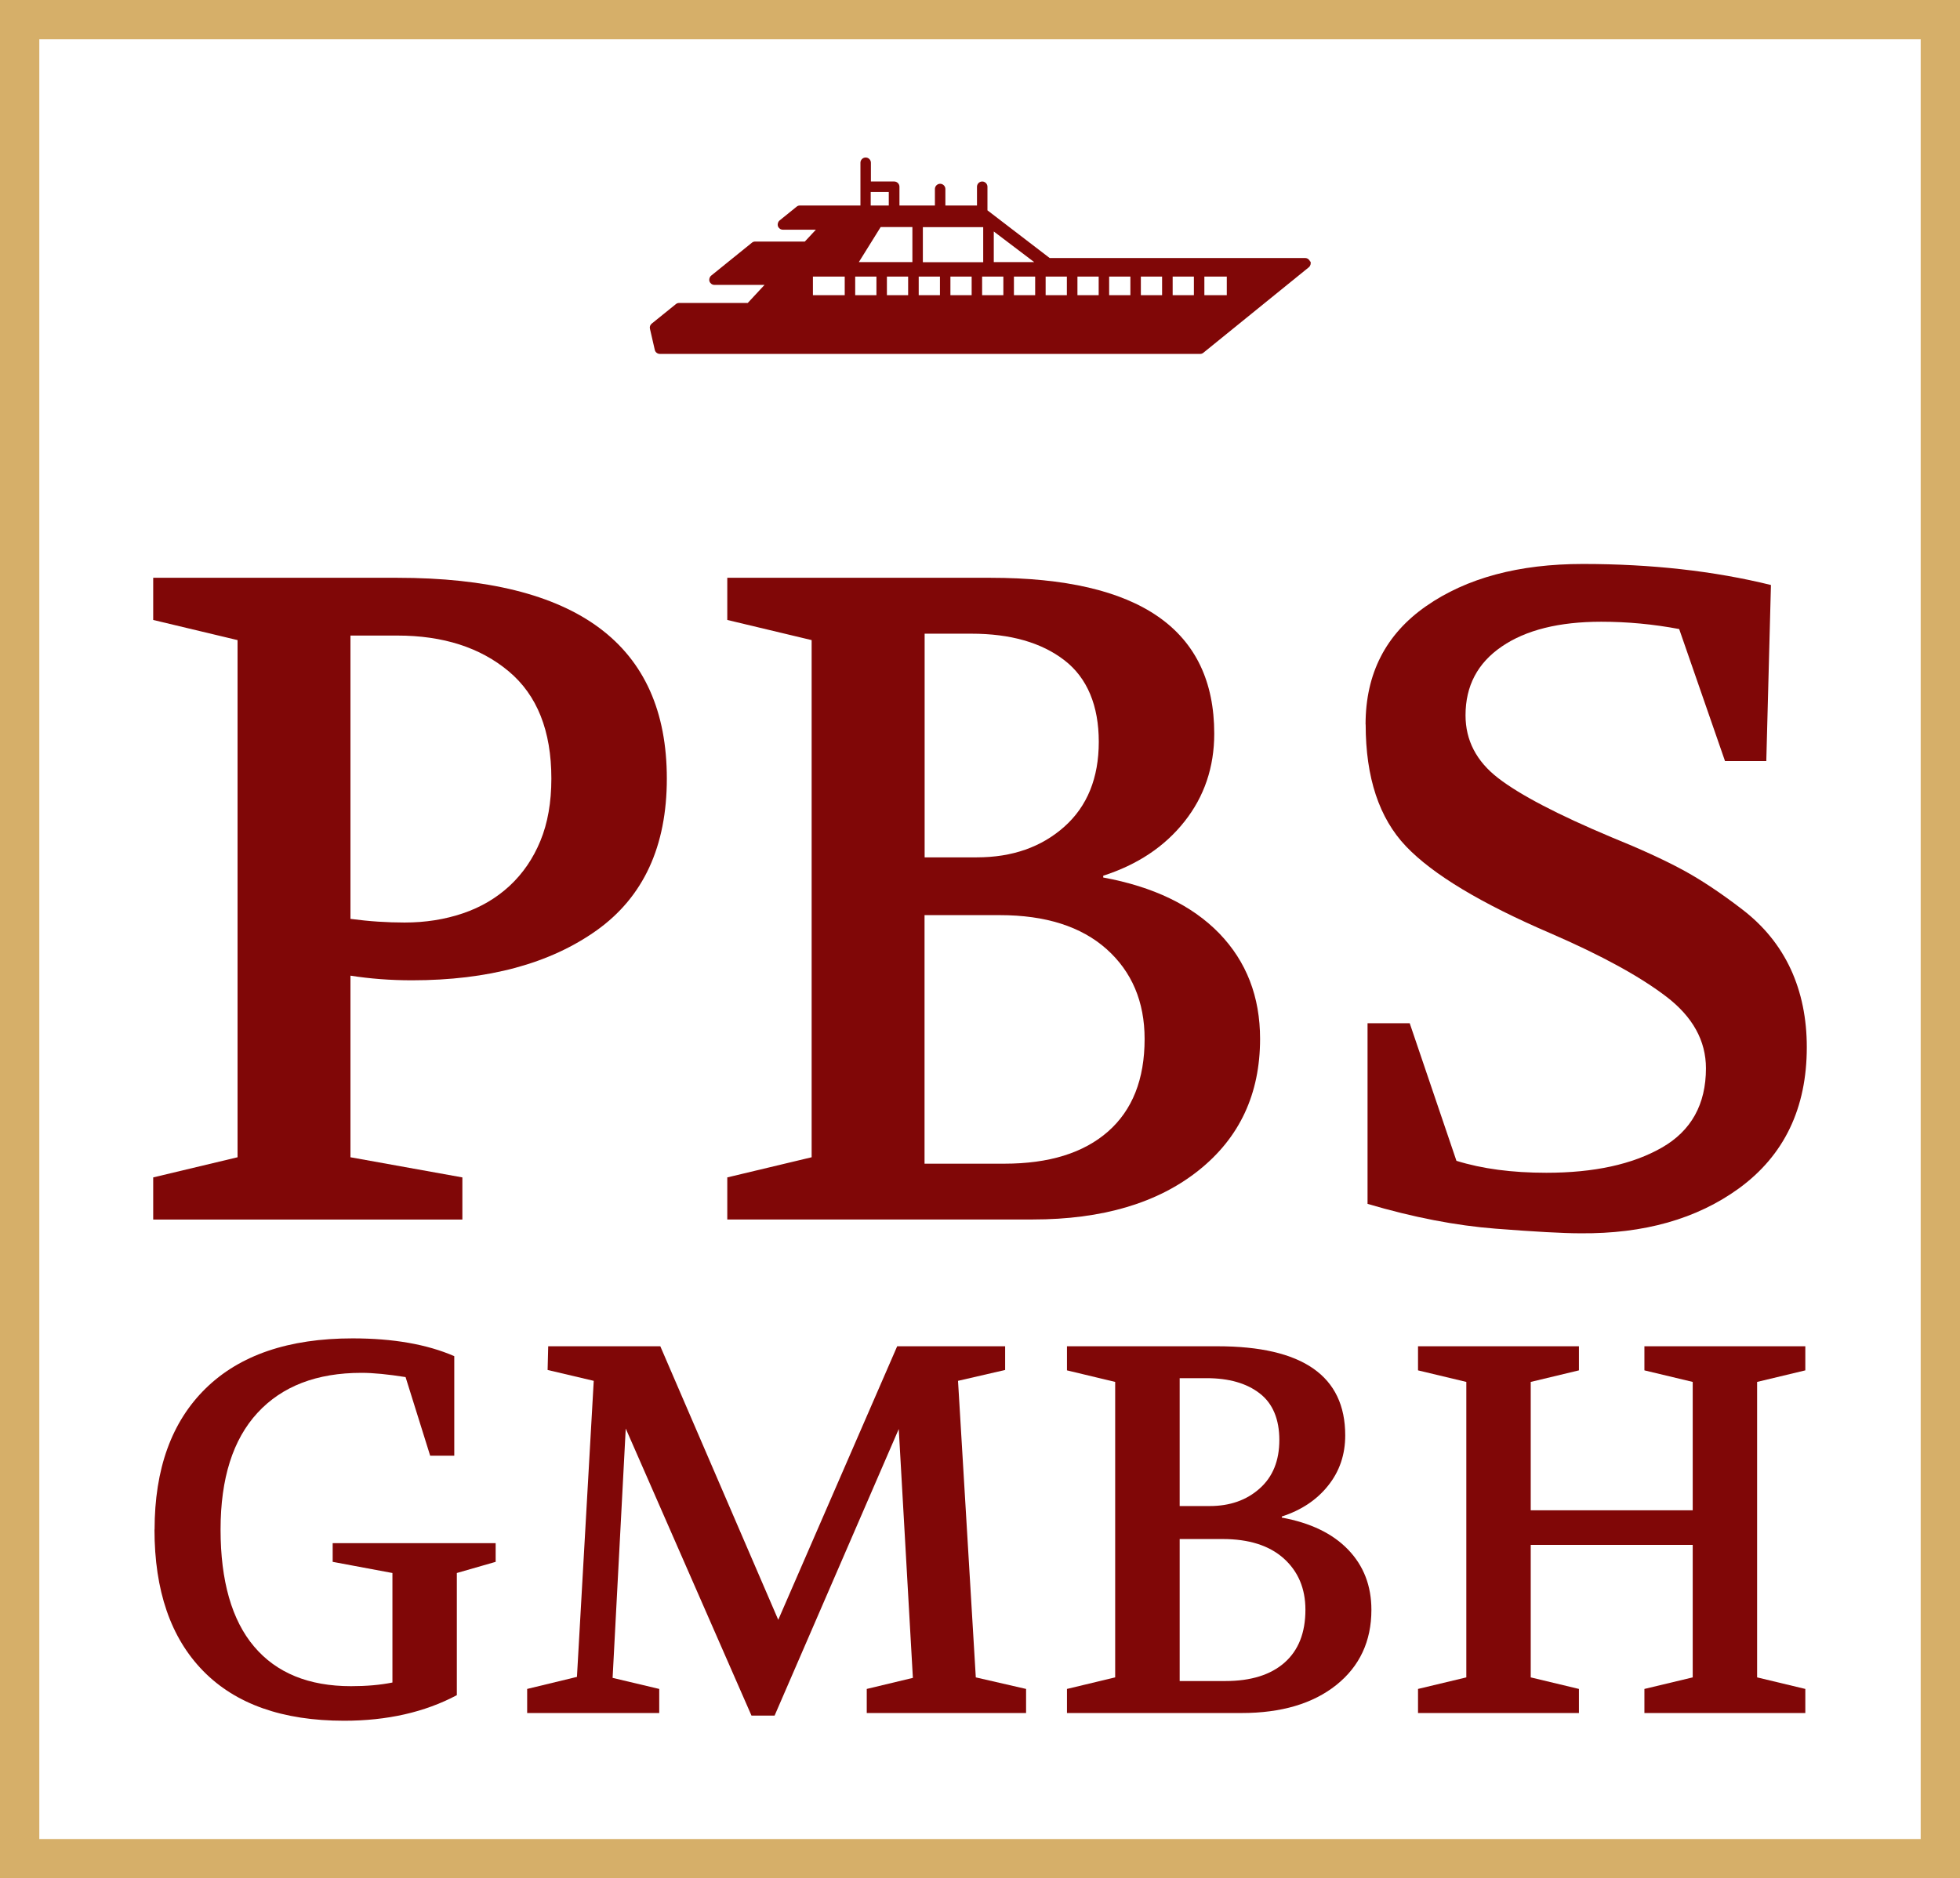
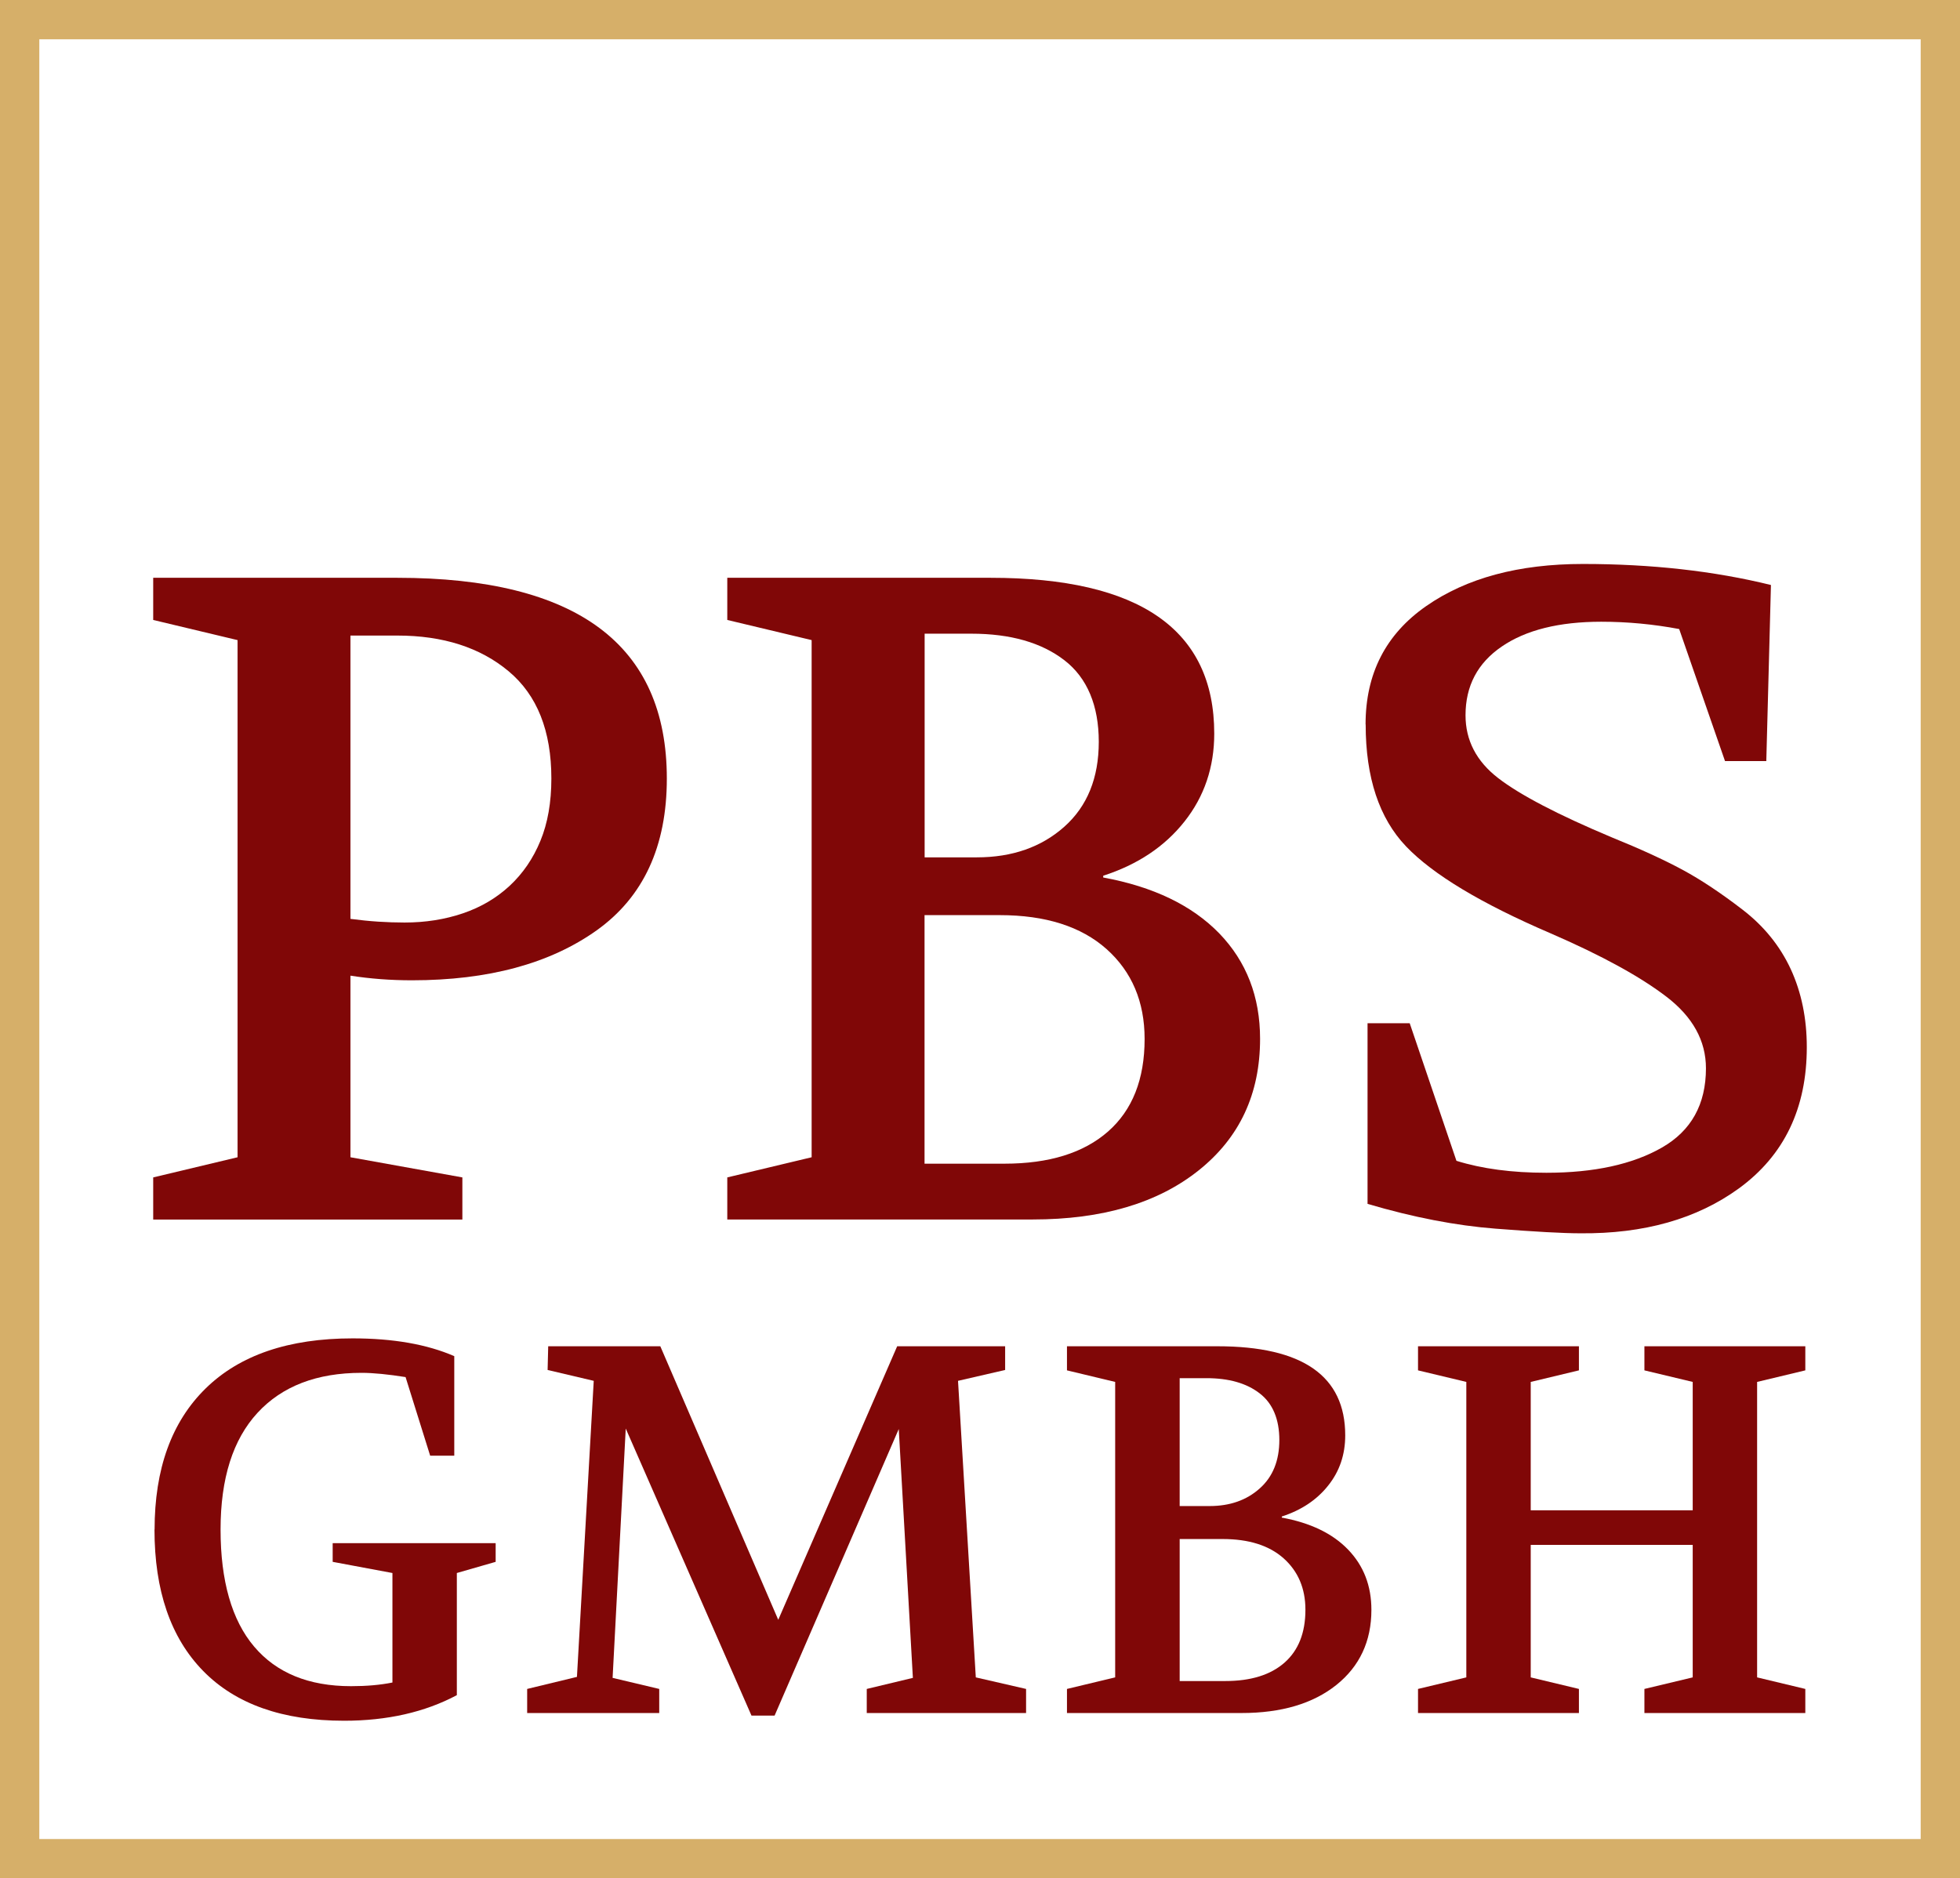
<svg xmlns="http://www.w3.org/2000/svg" id="Ebene_1" data-name="Ebene 1" viewBox="0 0 198.43 190.21">
-   <path d="M198.43,190.21H0V0h198.43v190.21h0ZM3.98,186.23h190.47V3.98H3.98v182.25h0Z" style="fill: #d6af69; stroke-width: 0px;" />
-   <path d="M132.63,26.48c-.08-.21-.27-.35-.5-.35h-25.86l-6.3-4.83v-2.39c0-.29-.24-.53-.53-.53s-.53.24-.53.53v1.9h-3.2v-1.67c0-.29-.24-.53-.53-.53s-.53.24-.53.53v1.67h-3.59v-1.9c0-.29-.24-.53-.53-.53h-2.36v-1.9c0-.29-.24-.53-.53-.53s-.53.24-.53.53v4.33h-6.13c-.12,0-.24.04-.33.12l-1.72,1.39c-.17.14-.24.38-.17.59.08.21.27.35.5.35h3.34l-1.12,1.2h-5.03c-.12,0-.24.04-.33.12l-4.12,3.33c-.17.14-.24.38-.17.59.08.21.27.35.5.35h5.07l-1.7,1.83h-6.95c-.12,0-.24.04-.33.12l-2.44,1.97c-.16.13-.23.33-.18.53l.49,2.13c.05.24.27.41.52.41h54.69c.12,0,.24-.04.33-.12l10.67-8.65c.17-.14.24-.38.17-.59h0ZM99.54,23h0v3.55h-6.11v-3.55h6.11ZM104.7,26.54h-4.09v-3.1l4.09,3.1h0ZM92.37,26.54h-5.42l2.21-3.55h3.21v3.55h0ZM85.52,28.01h0v1.88h-3.22v-1.88h3.22ZM86.58,28.01h2.15v1.88h-2.15v-1.88h0ZM89.79,28.01h2.15v1.88h-2.15v-1.88h0ZM93.01,28.01h2.15v1.88h-2.15v-1.88h0ZM96.22,28.01h2.15v1.88h-2.15v-1.88h0ZM99.43,28.01h2.15v1.88h-2.15v-1.88h0ZM102.65,28.01h2.15v1.88h-2.15v-1.88h0ZM105.86,28.01h2.15v1.88h-2.15v-1.88h0ZM109.08,28.01h2.15v1.88h-2.15v-1.88h0ZM112.29,28.01h2.15v1.88h-2.15v-1.88h0ZM115.5,28.01h2.15v1.88h-2.15v-1.88h0ZM118.72,28.01h2.15v1.88h-2.15v-1.88h0ZM121.93,28.01h2.27v1.88h-2.27v-1.88h0ZM88.15,19.44h1.83v1.37h-1.83v-1.37h0Z" style="fill: #800707; stroke-width: 0px;" />
+   <path d="M198.43,190.21H0V0h198.43v190.21h0M3.98,186.23h190.47V3.98H3.98v182.25h0Z" style="fill: #d6af69; stroke-width: 0px;" />
  <path d="M15.51,123.5v-4.27l8.54-2.04v-52.37l-8.54-2.04v-4.27h24.7c18.2,0,27.3,6.78,27.3,20.33,0,6.87-2.37,11.99-7.1,15.37-4.73,3.37-10.97,5.06-18.71,5.06-2.17,0-4.24-.16-6.22-.47v18.39l11.33,2.04v4.27H15.51ZM35.48,93.05h0c.93.12,1.86.22,2.79.28.93.06,1.82.09,2.69.09,2.1,0,4.07-.31,5.9-.93,1.83-.62,3.4-1.55,4.74-2.79,1.33-1.24,2.37-2.75,3.11-4.55.74-1.79,1.11-3.9,1.11-6.31,0-4.83-1.44-8.45-4.32-10.86-2.88-2.41-6.64-3.62-11.28-3.62h-4.74v28.69h0Z" style="fill: #800707; stroke-width: 0px;" />
  <path d="M73.63,123.5v-4.27l8.54-2.04v-52.37l-8.54-2.04v-4.27h26.65c15.1,0,22.65,5.26,22.65,15.78,0,3.4-1.01,6.38-3.02,8.91-2.01,2.54-4.75,4.36-8.22,5.48v.18c5.07.93,8.99,2.82,11.75,5.66,2.75,2.85,4.13,6.41,4.13,10.68,0,5.57-2.07,10.01-6.22,13.32-4.15,3.31-9.75,4.97-16.8,4.97h-30.92ZM93.6,86.82h5.29c3.59,0,6.55-1.04,8.87-3.11,2.32-2.07,3.48-4.94,3.48-8.59s-1.16-6.47-3.48-8.26c-2.32-1.79-5.46-2.69-9.42-2.69h-4.73v22.65h0ZM93.6,117.84h8.08c4.52,0,8.01-1.08,10.49-3.25,2.47-2.17,3.71-5.29,3.71-9.38,0-3.77-1.29-6.81-3.85-9.1-2.57-2.29-6.18-3.44-10.82-3.44h-7.61v25.16h0Z" style="fill: #800707; stroke-width: 0px;" />
  <path d="M138.25,73.36c0-5.14,2.04-9.13,6.13-11.98,4.09-2.85,9.38-4.27,15.87-4.27,6.93,0,13.28.71,19.04,2.13l-.47,17.83h-4.18l-4.64-13.37c-2.6-.49-5.23-.74-7.89-.74-4.27,0-7.63.84-10.07,2.51-2.45,1.67-3.67,3.99-3.67,6.96,0,2.54,1.1,4.66,3.3,6.36,2.2,1.7,6.02,3.7,11.47,5.99,2.91,1.18,5.31,2.28,7.2,3.3,1.89,1.02,3.91,2.37,6.08,4.04,2.17,1.67,3.79,3.68,4.88,6.03,1.08,2.35,1.62,4.98,1.62,7.89,0,6.19-2.29,10.96-6.87,14.3-4.27,3.1-9.62,4.61-16.06,4.55-1.73,0-4.6-.16-8.59-.47-3.99-.31-8.31-1.14-12.95-2.51v-18.29h4.27l4.73,13.93c2.6.81,5.63,1.21,9.1,1.21,4.83,0,8.73-.85,11.7-2.55,2.97-1.7,4.46-4.38,4.46-8.03,0-2.78-1.33-5.2-3.99-7.24-2.66-2.04-6.56-4.18-11.7-6.41-7.06-3.03-11.95-5.97-14.67-8.82-2.72-2.85-4.09-6.96-4.09-12.35h0Z" style="fill: #800707; stroke-width: 0px;" />
  <path d="M15.65,154.9c0-6.15,1.72-10.92,5.17-14.3,3.45-3.38,8.41-5.07,14.88-5.07,4.1,0,7.53.6,10.29,1.8v10.08h-2.44l-2.49-7.96c-1.77-.28-3.26-.43-4.46-.43-4.53,0-8.04,1.35-10.53,4.05-2.49,2.7-3.74,6.64-3.74,11.82s1.13,9.17,3.39,11.84c2.26,2.68,5.54,4.02,9.82,4.02,1.56,0,2.95-.12,4.19-.37v-11.09l-6.05-1.13v-1.89h16.5v1.89l-3.93,1.13v12.37c-3.25,1.73-7.06,2.59-11.41,2.59-6.22,0-10.98-1.68-14.27-5.04-3.29-3.36-4.93-8.14-4.93-14.33h0Z" style="fill: #800707; stroke-width: 0px;" />
  <polygon points="53.37 173.47 53.37 171.03 58.41 169.81 60.11 139.83 55.44 138.73 55.5 136.33 66.85 136.33 78.79 164.03 90.83 136.33 101.76 136.33 101.76 138.73 96.99 139.83 98.79 169.86 103.88 171.03 103.88 173.47 87.75 173.47 87.75 171.03 92.42 169.91 90.99 144.71 78.42 173.73 76.08 173.73 63.35 144.66 62.02 169.91 66.74 171.03 66.74 173.47 53.37 173.47 53.37 173.47" style="fill: #800707; stroke-width: 0px;" />
  <path d="M108.02,173.47v-2.44l4.88-1.17v-29.92l-4.88-1.17v-2.44h15.23c8.63,0,12.94,3.01,12.94,9.02,0,1.95-.57,3.64-1.73,5.09-1.15,1.45-2.72,2.49-4.69,3.13v.11c2.9.53,5.14,1.61,6.71,3.24,1.57,1.63,2.36,3.66,2.36,6.1,0,3.18-1.19,5.72-3.55,7.61-2.37,1.89-5.57,2.84-9.6,2.84h-17.67ZM119.43,152.51h3.03c2.05,0,3.74-.59,5.07-1.78,1.33-1.18,1.99-2.82,1.99-4.91s-.66-3.7-1.99-4.72c-1.33-1.03-3.12-1.54-5.39-1.54h-2.71v12.94h0ZM119.43,170.23h4.62c2.58,0,4.58-.62,5.99-1.86,1.41-1.24,2.12-3.02,2.12-5.36,0-2.16-.74-3.89-2.2-5.2-1.47-1.31-3.53-1.96-6.18-1.96h-4.35v14.38h0Z" style="fill: #800707; stroke-width: 0px;" />
  <polygon points="143.56 173.47 143.56 171.03 148.45 169.86 148.45 139.94 143.56 138.77 143.56 136.33 159.85 136.33 159.85 138.77 154.97 139.94 154.97 152.94 171.37 152.94 171.37 139.94 166.48 138.77 166.48 136.33 182.77 136.33 182.77 138.77 177.89 139.94 177.89 169.86 182.77 171.03 182.77 173.47 166.48 173.47 166.48 171.03 171.37 169.86 171.37 156.44 154.97 156.44 154.97 169.86 159.85 171.03 159.85 173.47 143.56 173.47 143.56 173.47" style="fill: #800707; stroke-width: 0px;" />
</svg>